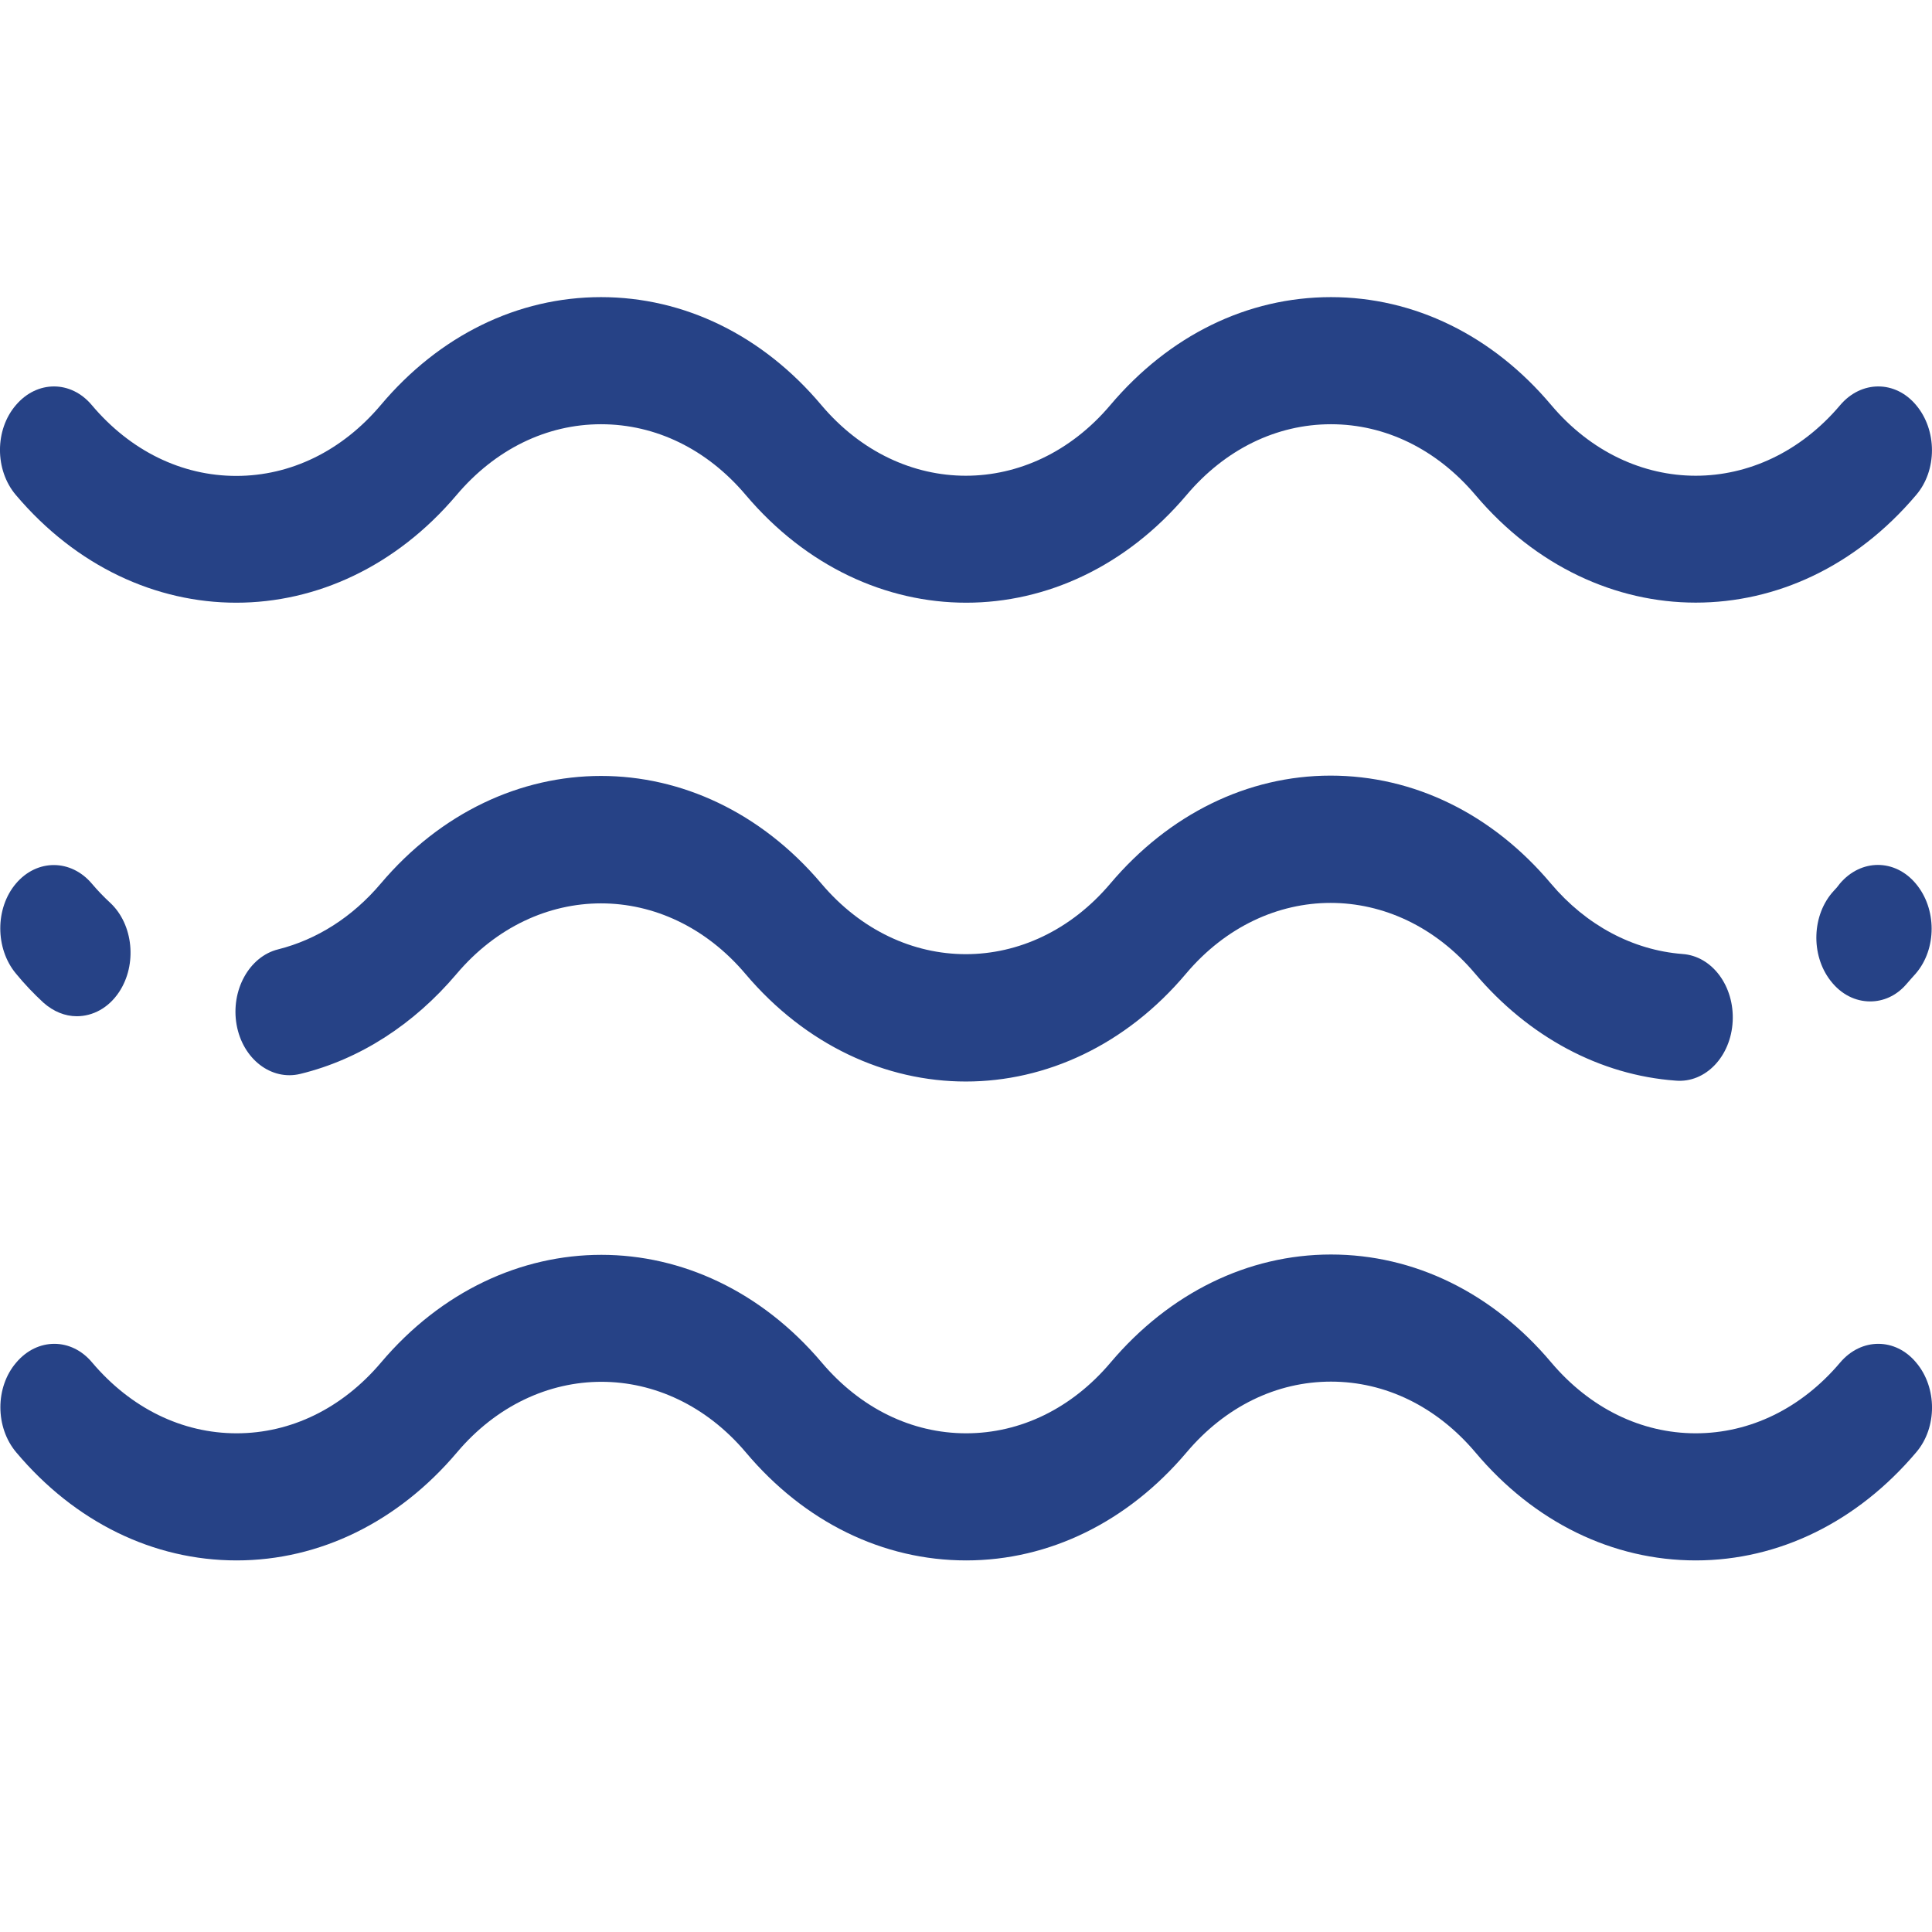
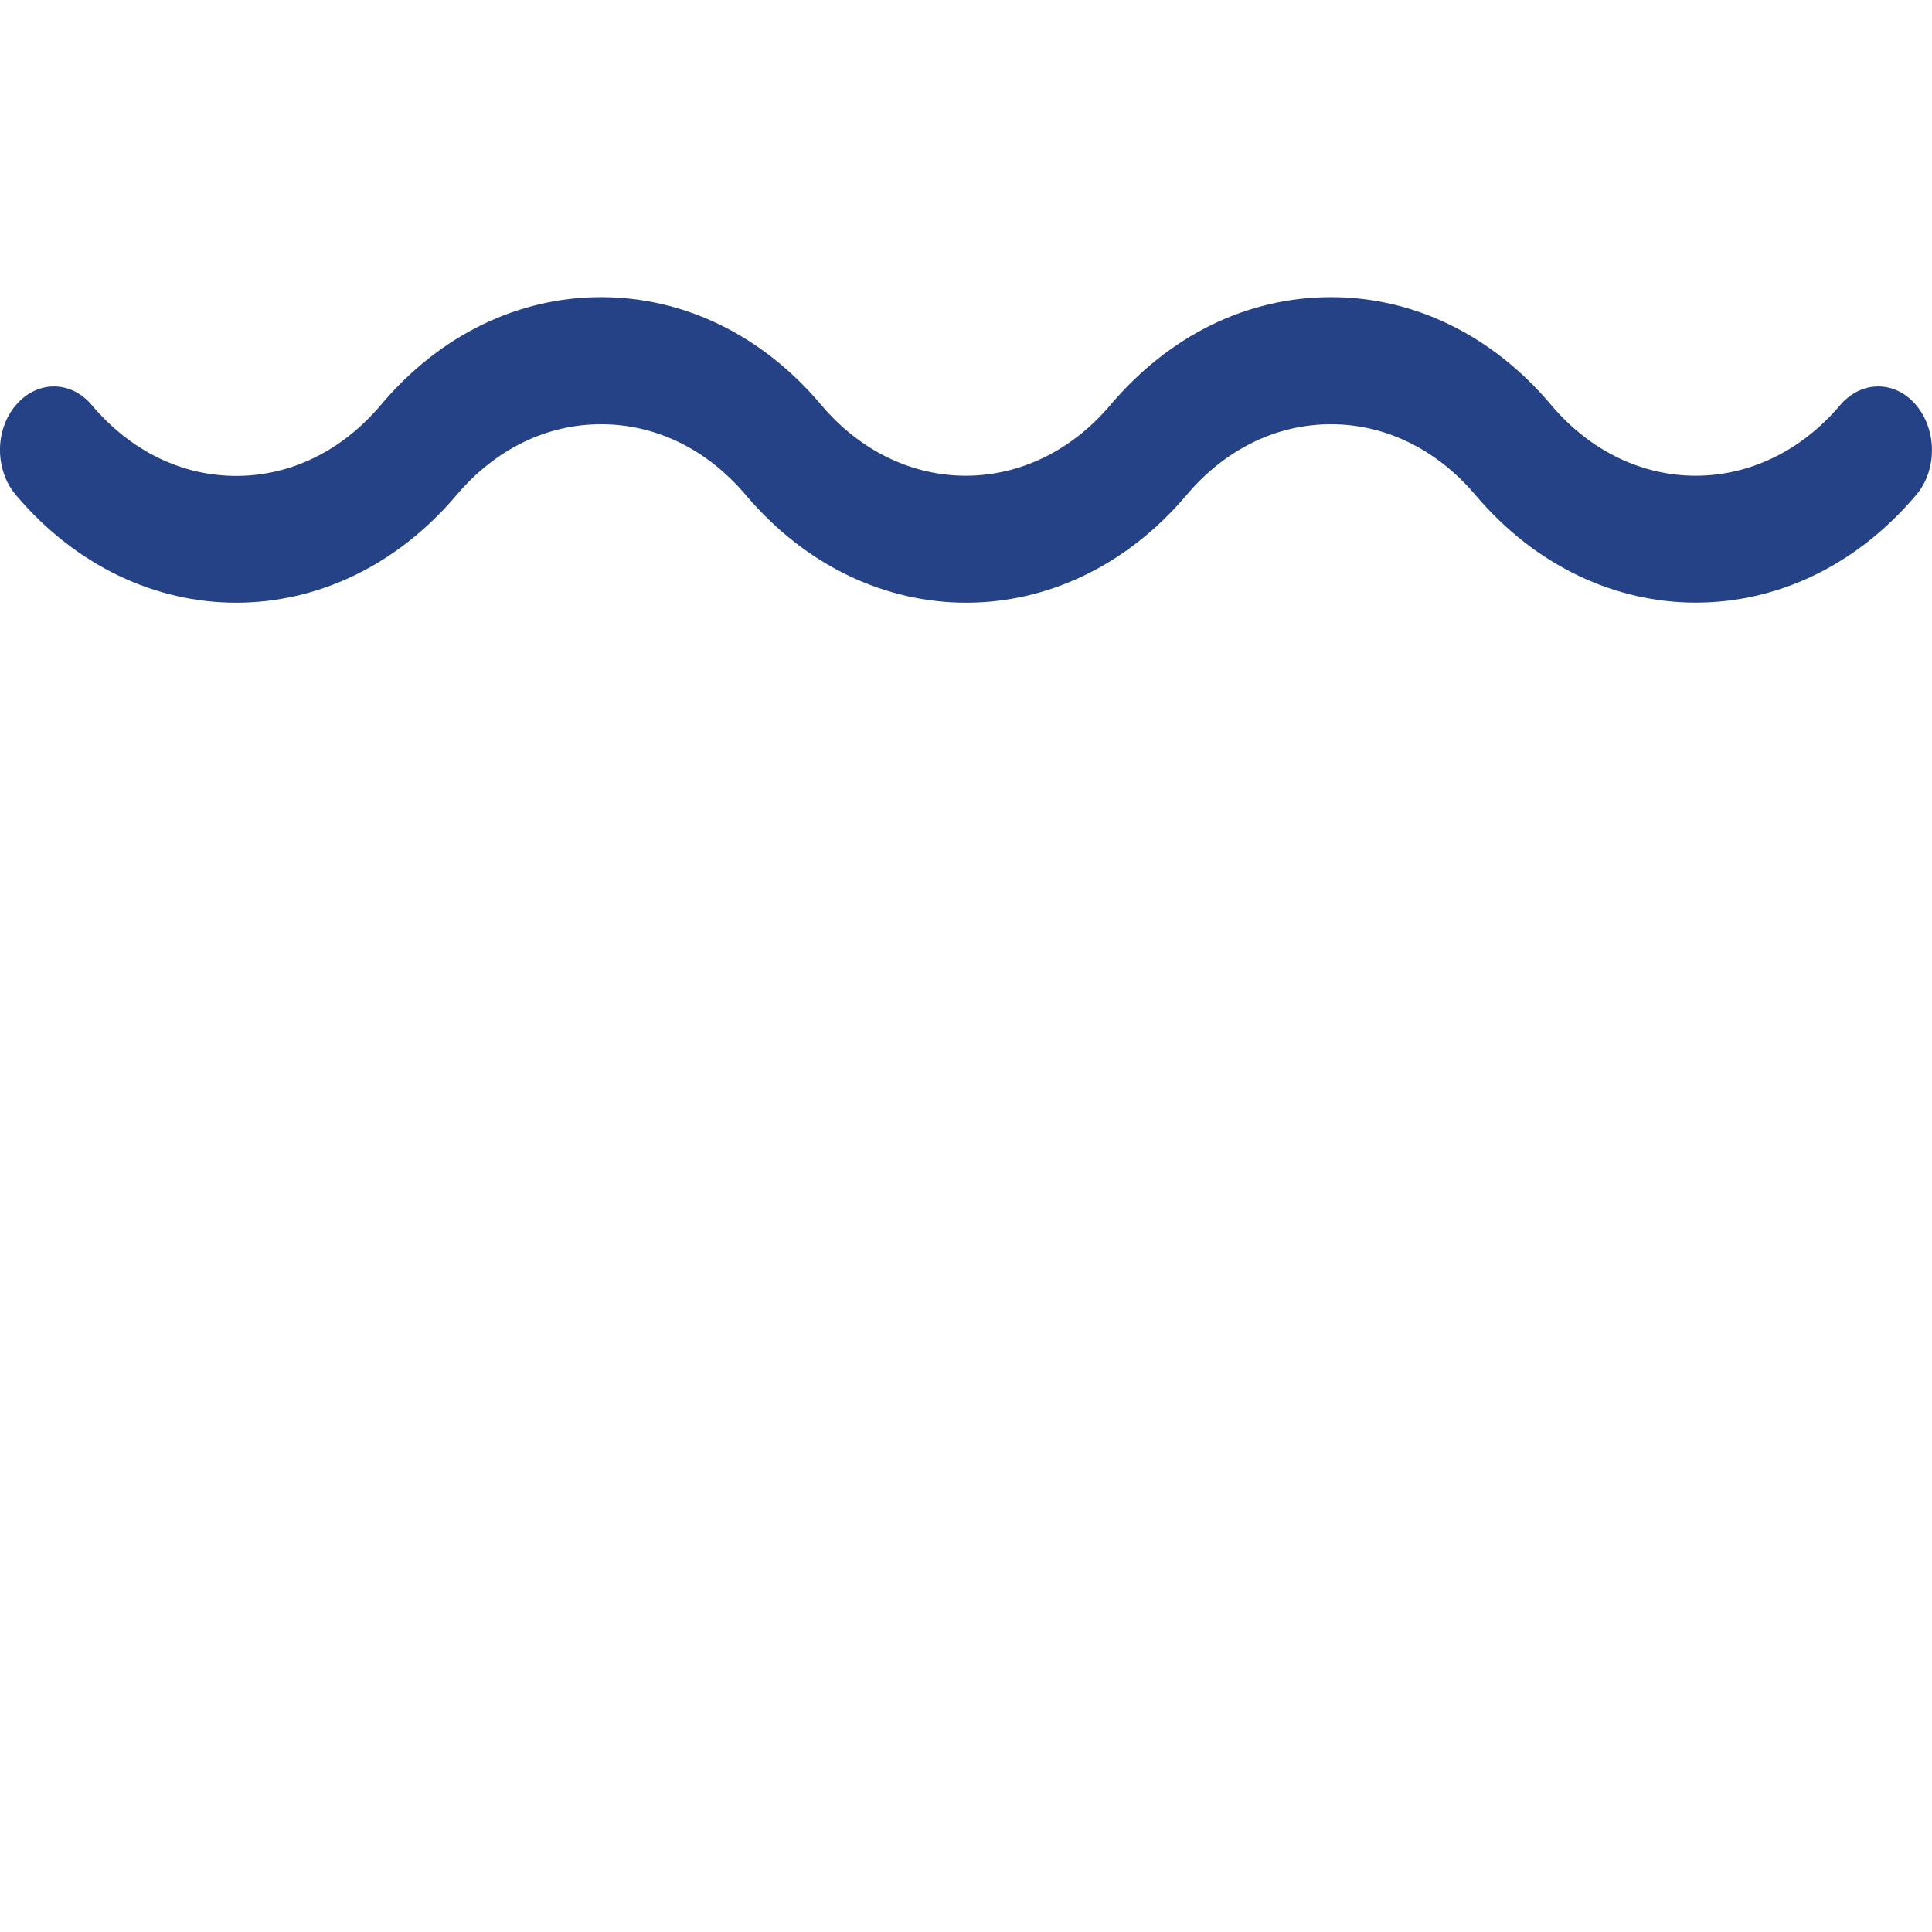
<svg xmlns="http://www.w3.org/2000/svg" width="24" height="24" viewBox="0 0 24 24" fill="none">
-   <path d="M21.065 19.384C20.033 19.384 19.058 18.91 18.328 18.042C17.847 17.473 17.21 17.163 16.534 17.163C15.857 17.163 15.221 17.473 14.74 18.042C14.01 18.905 13.035 19.384 12.002 19.384C10.97 19.384 9.995 18.91 9.265 18.042C8.277 16.873 6.665 16.873 5.677 18.042C4.947 18.905 3.972 19.384 2.939 19.384C1.907 19.384 0.932 18.91 0.202 18.042C-0.061 17.731 -0.061 17.231 0.202 16.926C0.464 16.616 0.887 16.616 1.145 16.926C1.626 17.494 2.263 17.805 2.939 17.805C3.616 17.805 4.252 17.494 4.733 16.926C6.242 15.142 8.699 15.142 10.208 16.926C10.689 17.494 11.326 17.805 12.002 17.805C12.679 17.805 13.316 17.494 13.796 16.926C14.526 16.063 15.501 15.584 16.534 15.584C17.567 15.584 18.541 16.058 19.271 16.926C19.752 17.494 20.389 17.805 21.065 17.805C21.742 17.805 22.379 17.494 22.859 16.926C23.122 16.616 23.545 16.616 23.803 16.926C24.066 17.236 24.066 17.736 23.803 18.042C23.073 18.905 22.098 19.384 21.065 19.384Z" fill="#264286" />
-   <path d="M23.233 12.44C23.051 12.44 22.873 12.356 22.739 12.182C22.49 11.861 22.508 11.361 22.779 11.067C22.806 11.04 22.832 11.009 22.855 10.977C23.117 10.667 23.54 10.667 23.799 10.977C24.061 11.288 24.061 11.788 23.799 12.093C23.758 12.14 23.718 12.182 23.678 12.23C23.554 12.372 23.393 12.44 23.233 12.44Z" fill="#264286" />
-   <path d="M11.998 13.435C11.005 13.435 10.012 12.987 9.26 12.098C8.272 10.93 6.661 10.93 5.672 12.098C5.138 12.729 4.466 13.161 3.732 13.34C3.371 13.429 3.015 13.156 2.939 12.729C2.864 12.303 3.095 11.882 3.456 11.793C3.936 11.672 4.377 11.393 4.729 10.977C6.238 9.193 8.695 9.193 10.204 10.977C11.192 12.145 12.803 12.145 13.792 10.977C14.522 10.114 15.497 9.635 16.529 9.635C17.562 9.635 18.537 10.109 19.267 10.977C19.703 11.493 20.282 11.803 20.901 11.851C21.27 11.877 21.546 12.251 21.524 12.687C21.502 13.124 21.186 13.456 20.816 13.424C19.877 13.356 18.991 12.882 18.323 12.093C17.335 10.924 15.724 10.924 14.735 12.093C13.983 12.987 12.99 13.435 11.998 13.435Z" fill="#264286" />
-   <path d="M0.954 12.624C0.807 12.624 0.665 12.566 0.54 12.456C0.42 12.345 0.304 12.224 0.197 12.093C-0.061 11.782 -0.061 11.282 0.197 10.977C0.46 10.666 0.883 10.672 1.141 10.977C1.212 11.061 1.288 11.14 1.368 11.214C1.657 11.482 1.706 11.982 1.479 12.324C1.346 12.524 1.15 12.624 0.954 12.624Z" fill="#264286" />
  <path d="M21.065 7.486C20.073 7.486 19.08 7.038 18.328 6.149C17.847 5.581 17.21 5.27 16.534 5.27C15.857 5.27 15.22 5.581 14.74 6.149C13.231 7.933 10.774 7.933 9.264 6.149C8.784 5.581 8.147 5.27 7.466 5.27C6.79 5.27 6.153 5.581 5.672 6.149C4.163 7.933 1.706 7.933 0.197 6.149C-0.066 5.839 -0.066 5.339 0.197 5.033C0.46 4.723 0.882 4.723 1.141 5.033C1.621 5.602 2.258 5.912 2.935 5.912C3.611 5.912 4.248 5.602 4.729 5.033C5.459 4.165 6.433 3.691 7.466 3.691C8.499 3.691 9.474 4.165 10.204 5.033C11.192 6.202 12.803 6.202 13.792 5.033C14.526 4.165 15.496 3.691 16.534 3.691C17.566 3.691 18.541 4.165 19.271 5.033C20.259 6.202 21.871 6.202 22.859 5.033C23.122 4.723 23.545 4.723 23.803 5.033C24.065 5.344 24.065 5.844 23.803 6.149C23.046 7.044 22.058 7.486 21.065 7.486Z" fill="#264286" />
</svg>